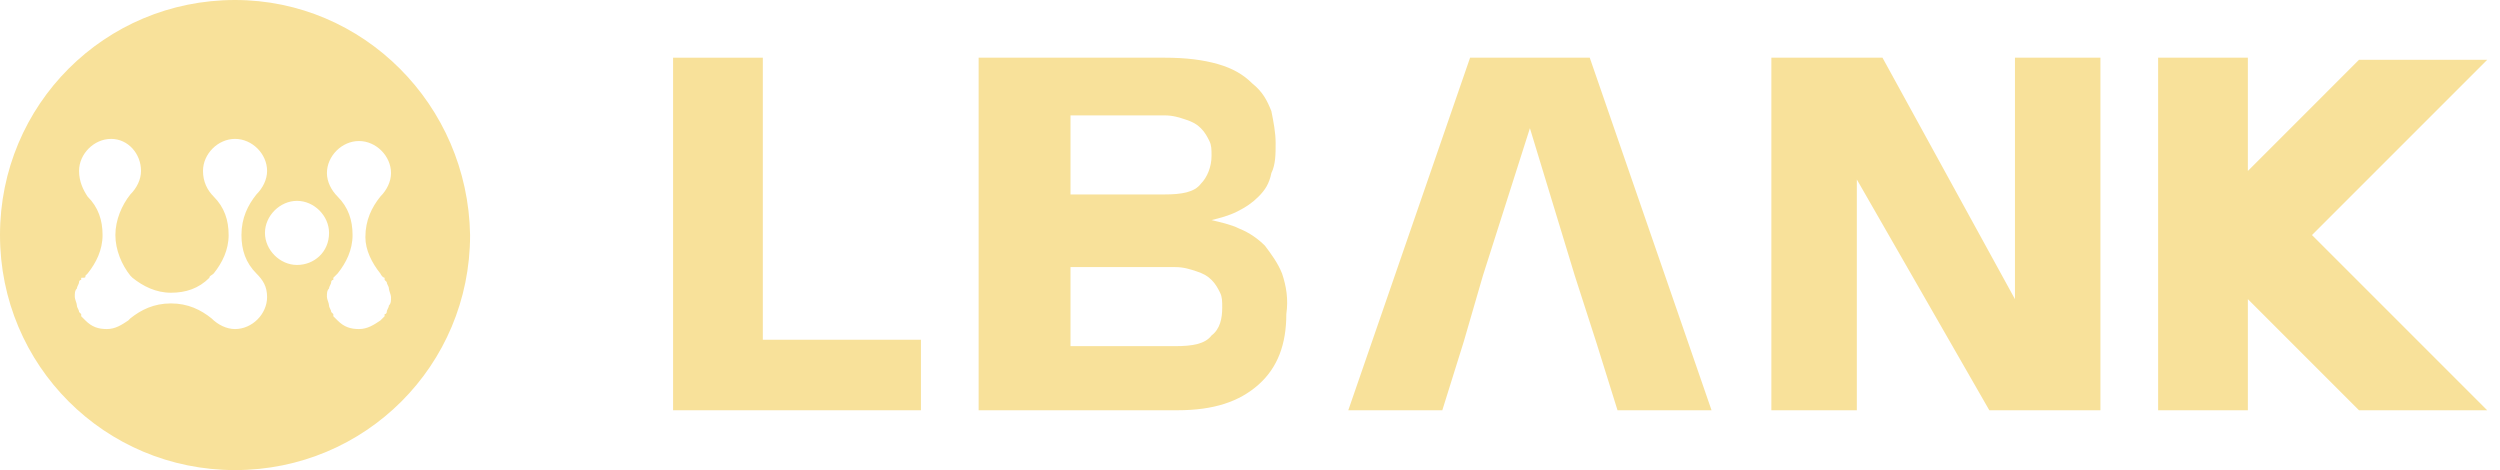
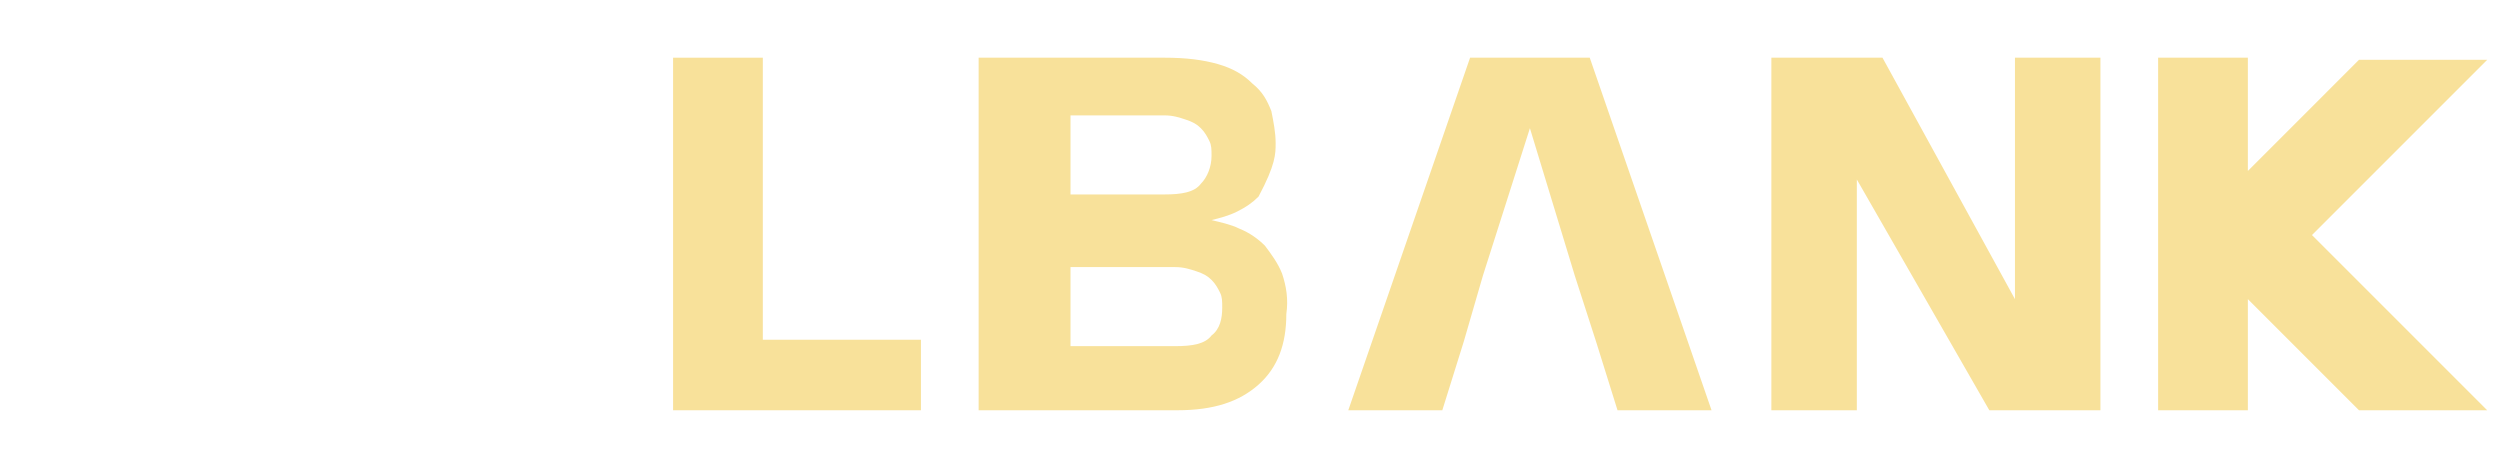
<svg xmlns="http://www.w3.org/2000/svg" width="117px" height="22px" viewBox="0 0 117 22" version="1.1">
  <title>lbank-logo</title>
  <g id="页面-1" stroke="none" stroke-width="1" fill="none" fill-rule="evenodd">
    <g id="lbank-logo" fill="#F8E19A" fill-rule="nonzero">
      <g id="XMLID_245_">
-         <path d="M11,0 C4.9,0 0,4.9 0,11 C0,17.1 4.9,22 11,22 C17.1,22 22,17.1 22,11 C21.9,4.9 17,0 11,0 Z M12,12.8 C12.3,13.1 12.5,13.4 12.5,13.9 C12.5,14.7 11.8,15.4 11,15.4 C10.6,15.4 10.2,15.2 9.9,14.9 C9.4,14.5 8.8,14.2 8,14.2 C7.2,14.2 6.6,14.5 6.1,14.9 C6.1,14.9 6,15 6,15 C5.7,15.2 5.4,15.4 5,15.4 C4.6,15.4 4.3,15.3 4,15 C3.9,14.9 3.9,14.9 3.8,14.8 C3.8,14.8 3.8,14.8 3.8,14.7 C3.8,14.7 3.7,14.6 3.7,14.6 C3.7,14.5 3.6,14.4 3.6,14.3 C3.6,14.2 3.5,14 3.5,13.9 L3.5,13.9 C3.5,13.7 3.5,13.6 3.6,13.5 C3.6,13.4 3.7,13.3 3.7,13.2 C3.7,13.2 3.7,13.1 3.8,13.1 C3.8,13.1 3.8,13.1 3.8,13 C4,13 4,13 4,12.9 C4,12.9 4.1,12.8 4.1,12.8 L4.1,12.8 C4.5,12.3 4.8,11.7 4.8,11 C4.8,10.3 4.6,9.7 4.1,9.2 C3.9,8.9 3.7,8.5 3.7,8 C3.7,7.2 4.4,6.5 5.2,6.5 C6,6.5 6.6,7.2 6.6,8 C6.6,8.4 6.4,8.8 6.1,9.1 C5.7,9.6 5.4,10.3 5.4,11 C5.4,11.7 5.7,12.4 6.1,12.9 C6.1,12.9 6.2,13 6.2,13 C6.2,13 6.2,13 6.2,13 C6.7,13.4 7.3,13.7 8,13.7 C8.7,13.7 9.3,13.5 9.8,13 C9.8,12.9 9.9,12.9 10,12.8 L10,12.8 C10.4,12.3 10.7,11.7 10.7,11 C10.7,10.3 10.5,9.7 10,9.2 C9.7,8.9 9.5,8.5 9.5,8 C9.5,7.2 10.2,6.5 11,6.5 C11.8,6.5 12.5,7.2 12.5,8 C12.5,8.4 12.3,8.8 12,9.1 C11.6,9.6 11.3,10.2 11.3,11 C11.3,11.7 11.5,12.3 12,12.8 Z M13.9,12.4 C13.1,12.4 12.4,11.7 12.4,10.9 C12.4,10.1 13.1,9.4 13.9,9.4 C14.7,9.4 15.4,10.1 15.4,10.9 C15.4,11.8 14.7,12.4 13.9,12.4 Z M17.8,12.8 C17.9,12.9 17.9,12.9 17.8,12.8 C17.9,13 18,13 18,13 C18,13 18,13 18,13.1 C18,13.1 18.1,13.2 18.1,13.2 C18.1,13.3 18.2,13.4 18.2,13.5 C18.2,13.6 18.3,13.8 18.3,13.9 L18.3,13.9 C18.3,14.1 18.3,14.2 18.2,14.3 C18.2,14.4 18.1,14.5 18.1,14.6 C18.1,14.6 18.1,14.7 18,14.7 C18,14.7 18,14.7 18,14.8 C17.9,14.9 17.9,14.9 17.8,15 C17.5,15.2 17.2,15.4 16.8,15.4 C16.4,15.4 16.1,15.3 15.8,15 C15.7,14.9 15.7,14.9 15.6,14.8 C15.6,14.8 15.6,14.8 15.6,14.7 C15.6,14.7 15.5,14.6 15.5,14.6 C15.5,14.5 15.4,14.4 15.4,14.3 C15.4,14.2 15.3,14 15.3,13.9 L15.3,13.9 C15.3,13.7 15.3,13.6 15.4,13.5 C15.4,13.4 15.5,13.3 15.5,13.2 C15.5,13.2 15.5,13.1 15.6,13.1 C15.6,13.1 15.6,13.1 15.6,13 C15.6,13 15.7,12.9 15.7,12.9 C15.7,12.9 15.8,12.8 15.8,12.8 C16.2,12.3 16.5,11.7 16.5,11 C16.5,10.3 16.3,9.7 15.8,9.2 C15.5,8.9 15.3,8.5 15.3,8.1 C15.3,7.3 16,6.6 16.8,6.6 C17.6,6.6 18.3,7.3 18.3,8.1 C18.3,8.5 18.1,8.9 17.8,9.2 C17.4,9.7 17.1,10.3 17.1,11.1 C17.1,11.7 17.4,12.3 17.8,12.8 Z" id="XMLID_280_" />
        <polygon id="XMLID_278_" points="31.5 19.2 31.5 2.7 35.7 2.7 35.7 15.9 43.1 15.9 43.1 19.2" />
        <polygon id="XMLID_277_" points="116.4 19.2 108.2 11 116.4 2.8 110.4 2.8 105.2 8 105.2 2.7 101 2.7 101 19.2 105.2 19.2 105.2 14 110.4 19.2" />
        <polygon id="XMLID_272_" points="68.5 16 67.5 19.2 63.1 19.2 68.8 2.7 74.4 2.7 80.1 19.2 75.7 19.2 74.7 16 73.7 12.9 71.6 6 69.4 12.9" />
        <polygon id="XMLID_270_" points="86.9 8.4 86.9 19.2 82.9 19.2 82.9 2.7 88.1 2.7 94.3 14 94.3 2.7 98.3 2.7 98.3 19.2 93.1 19.2" />
-         <path d="M60,12.8 C59.8,12.3 59.5,11.9 59.2,11.5 C58.9,11.2 58.5,10.9 58,10.7 C57.6,10.5 57.1,10.4 56.7,10.3 C57.1,10.2 57.5,10.1 57.9,9.9 C58.3,9.7 58.6,9.5 58.9,9.2 C59.2,8.9 59.4,8.6 59.5,8.1 C59.7,7.7 59.7,7.2 59.7,6.7 C59.7,6.2 59.6,5.7 59.5,5.2 C59.3,4.7 59.1,4.3 58.6,3.9 C58.2,3.5 57.7,3.2 57,3 C56.3,2.8 55.5,2.7 54.5,2.7 L50,2.7 L47.7,2.7 L45.8,2.7 L45.8,19.2 L47.7,19.2 L50,19.2 L55.1,19.2 C56.8,19.2 58,18.8 58.9,18 C59.8,17.2 60.2,16.1 60.2,14.7 C60.3,14 60.2,13.4 60,12.8 Z M50.1,5.4 L54.5,5.4 C54.9,5.4 55.2,5.5 55.5,5.6 C55.8,5.7 56,5.8 56.2,6 C56.4,6.2 56.5,6.4 56.6,6.6 C56.7,6.8 56.7,7 56.7,7.3 C56.7,7.8 56.5,8.3 56.2,8.6 C55.9,9 55.3,9.1 54.5,9.1 L50.1,9.1 L50.1,5.4 Z M56.7,15.7 C56.4,16.1 55.8,16.2 55,16.2 L50.1,16.2 L50.1,12.5 L55,12.5 C55.4,12.5 55.7,12.6 56,12.7 C56.3,12.8 56.5,12.9 56.7,13.1 C56.9,13.3 57,13.5 57.1,13.7 C57.2,13.9 57.2,14.1 57.2,14.4 C57.2,14.9 57.1,15.4 56.7,15.7 Z" id="XMLID_247_" />
+         <path d="M60,12.8 C59.8,12.3 59.5,11.9 59.2,11.5 C58.9,11.2 58.5,10.9 58,10.7 C57.6,10.5 57.1,10.4 56.7,10.3 C57.1,10.2 57.5,10.1 57.9,9.9 C58.3,9.7 58.6,9.5 58.9,9.2 C59.7,7.7 59.7,7.2 59.7,6.7 C59.7,6.2 59.6,5.7 59.5,5.2 C59.3,4.7 59.1,4.3 58.6,3.9 C58.2,3.5 57.7,3.2 57,3 C56.3,2.8 55.5,2.7 54.5,2.7 L50,2.7 L47.7,2.7 L45.8,2.7 L45.8,19.2 L47.7,19.2 L50,19.2 L55.1,19.2 C56.8,19.2 58,18.8 58.9,18 C59.8,17.2 60.2,16.1 60.2,14.7 C60.3,14 60.2,13.4 60,12.8 Z M50.1,5.4 L54.5,5.4 C54.9,5.4 55.2,5.5 55.5,5.6 C55.8,5.7 56,5.8 56.2,6 C56.4,6.2 56.5,6.4 56.6,6.6 C56.7,6.8 56.7,7 56.7,7.3 C56.7,7.8 56.5,8.3 56.2,8.6 C55.9,9 55.3,9.1 54.5,9.1 L50.1,9.1 L50.1,5.4 Z M56.7,15.7 C56.4,16.1 55.8,16.2 55,16.2 L50.1,16.2 L50.1,12.5 L55,12.5 C55.4,12.5 55.7,12.6 56,12.7 C56.3,12.8 56.5,12.9 56.7,13.1 C56.9,13.3 57,13.5 57.1,13.7 C57.2,13.9 57.2,14.1 57.2,14.4 C57.2,14.9 57.1,15.4 56.7,15.7 Z" id="XMLID_247_" />
      </g>
    </g>
  </g>
</svg>